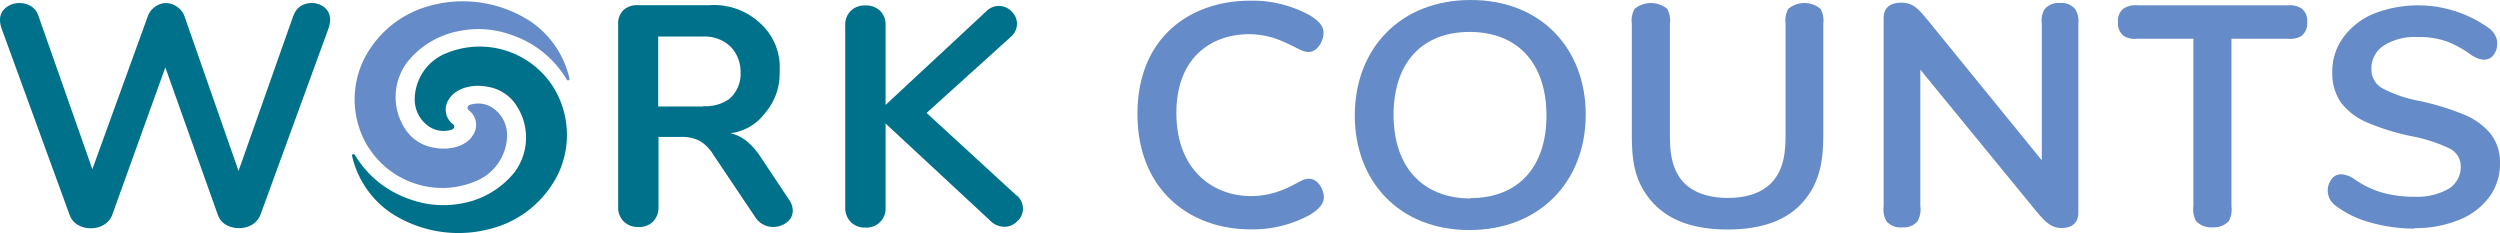
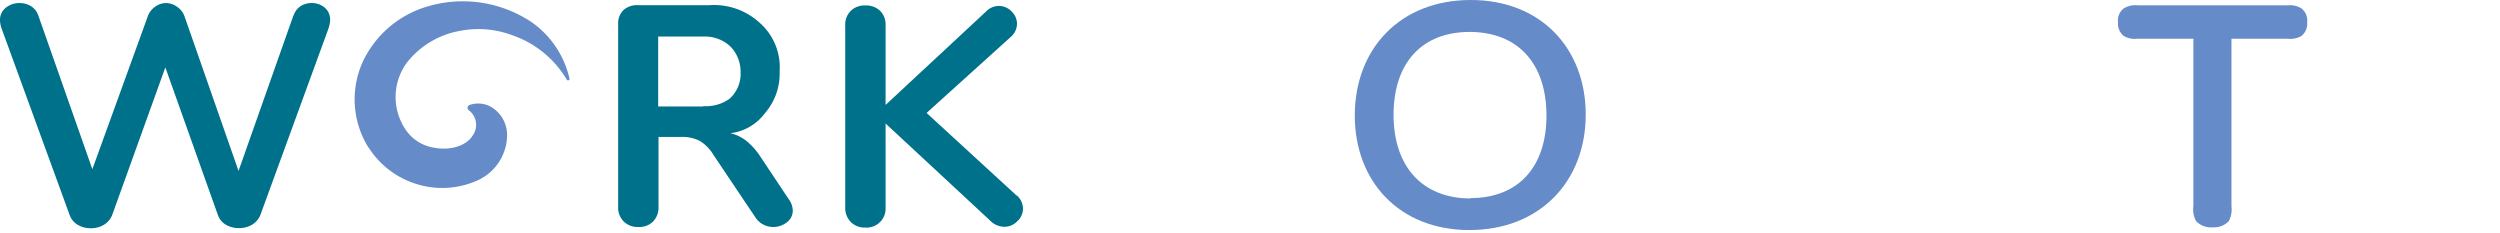
<svg xmlns="http://www.w3.org/2000/svg" viewBox="0 0 361.68 33.73">
  <defs>
    <style>.cls-1{fill:#00718b;}.cls-2{fill:#658bc8;}</style>
  </defs>
  <g id="Layer_2" data-name="Layer 2">
    <g id="Layer_1-2" data-name="Layer 1">
-       <path class="cls-1" d="M80,12.52A12.62,12.62,0,0,0,64.59,7.69,7.24,7.24,0,0,0,60,14.25a4.72,4.72,0,0,0,2.42,4.27,3.81,3.81,0,0,0,3,.21.44.44,0,0,0,.12-.76,2.68,2.68,0,0,1-.78-.93,2.63,2.63,0,0,1,.17-2.66c1.07-1.76,3.61-2.22,5.54-1.84A6.1,6.1,0,0,1,74.8,15.4a8.4,8.4,0,0,1-.34,9.49A12.61,12.61,0,0,1,67,29.39a14.19,14.19,0,0,1-7.83-.61,14.76,14.76,0,0,1-7.84-6.39.22.22,0,0,0-.4.15,13.68,13.68,0,0,0,5.53,8.2A17.87,17.87,0,0,0,71.33,33a15,15,0,0,0,9.38-7.76A13.14,13.14,0,0,0,80,12.52" />
      <path class="cls-2" d="M53.37,21.4a12.52,12.52,0,0,0,6.79,5.19,12.39,12.39,0,0,0,8.61-.36,7.25,7.25,0,0,0,4.59-6.56,4.71,4.71,0,0,0-2.43-4.27,3.81,3.81,0,0,0-3-.21.43.43,0,0,0-.11.76,2.68,2.68,0,0,1,.78.93,2.63,2.63,0,0,1-.17,2.66c-1.07,1.76-3.61,2.22-5.54,1.84a6.08,6.08,0,0,1-4.36-2.86A8.4,8.4,0,0,1,58.91,9a12.55,12.55,0,0,1,7.45-4.5,14.05,14.05,0,0,1,7.82.62A14.69,14.69,0,0,1,82,11.53c.12.19.45.07.39-.15a13.63,13.63,0,0,0-5.52-8.2A17.92,17.92,0,0,0,62,.89a15,15,0,0,0-9.38,7.76,13.14,13.14,0,0,0,.72,12.75" />
      <path class="cls-2" d="M212.73,28.66c6.85,0,11-4.42,11-11.94,0-7.68-4.27-12.1-11.12-12.1s-11,4.42-11,12,4.27,12.09,11.12,12.09M212.78,0C223,0,229.41,7.08,229.41,16.57c0,9.68-6.65,16.71-16.83,16.71S196,26.2,196,16.72C196,7,202.61,0,212.78,0" />
-       <path class="cls-2" d="M181,28.37a12.31,12.31,0,0,0,4.66-.94c1.94-.79,2.73-1.57,3.68-1.57,1.39,0,2.18,1.62,2.18,2.65s-.79,1.82-2,2.56a17.19,17.19,0,0,1-8.63,2.11c-8.64,0-16.33-5.6-16.33-16.71S172.26.1,180.85.1a17.18,17.18,0,0,1,8.63,2.11c1.29.79,2,1.53,2,2.56s-.79,2.75-2.18,2.75c-.95,0-1.89-.78-3.83-1.57a11.93,11.93,0,0,0-4.81-1c-5.21,0-10.47,3.19-10.47,11.4S175.44,28.37,181,28.37" />
-       <path class="cls-2" d="M256.58,26.1c1.74-2.11,1.74-4.86,1.74-7V3.44a3.51,3.51,0,0,1,.4-2.16,3.65,3.65,0,0,1,4.66,0,3.51,3.51,0,0,1,.4,2.16V18.78c0,3.1,0,7.13-2.93,10.42-2.18,2.51-5.66,4-10.92,4-5.56,0-8.84-1.67-10.92-4-2.93-3.29-2.93-6.93-2.93-10.42V3.44a3.51,3.51,0,0,1,.4-2.16,3.74,3.74,0,0,1,4.72,0,3.59,3.59,0,0,1,.39,2.16V19.12c0,2.12,0,4.87,1.74,7,1.39,1.63,3.62,2.51,6.65,2.51s5.21-.88,6.6-2.51" />
-       <path class="cls-2" d="M277.82,29.84a3.51,3.51,0,0,1-.4,2.16,2.6,2.6,0,0,1-2.23.89,2.64,2.64,0,0,1-2.28-.89,3.51,3.51,0,0,1-.4-2.16V2.61c0-1.43.89-2.22,2.53-2.22,1.89,0,2.63,1.08,4.07,2.8l16.28,20V3.44a3.35,3.35,0,0,1,.4-2.11A2.62,2.62,0,0,1,298,.44a2.55,2.55,0,0,1,2.23.89,3.34,3.34,0,0,1,.45,2.11V30.77c0,1.43-.89,2.22-2.43,2.22s-2.43-.94-3.92-2.75L277.82,10.08Z" />
      <path class="cls-2" d="M322.83,29.84a3.59,3.59,0,0,1-.39,2.16,3,3,0,0,1-2.34.89,3,3,0,0,1-2.38-.89,3.51,3.51,0,0,1-.4-2.16V5.6h-8.06a3.18,3.18,0,0,1-2-.39,2.27,2.27,0,0,1-.84-2,2.17,2.17,0,0,1,.84-2,3.17,3.17,0,0,1,2-.44H331a3.1,3.1,0,0,1,1.94.44,2.17,2.17,0,0,1,.84,2,2.27,2.27,0,0,1-.84,2A3.09,3.09,0,0,1,331,5.6h-8.17Z" />
-       <path class="cls-2" d="M349.29,33a16.5,16.5,0,0,0,6.46-1.19,10,10,0,0,0,4.37-3.3,8,8,0,0,0,1.56-4.88,6.69,6.69,0,0,0-1.33-4.24,9.67,9.67,0,0,0-3.83-2.79,36.86,36.86,0,0,0-6.51-2,18.89,18.89,0,0,1-5.36-1.83A3.11,3.11,0,0,1,343.08,10a3.9,3.9,0,0,1,1.78-3.41,8.38,8.38,0,0,1,4.84-1.23A12.21,12.21,0,0,1,354,6a15.16,15.16,0,0,1,3.58,2,6.36,6.36,0,0,0,1,.49,2.45,2.45,0,0,0,.83.14A1.68,1.68,0,0,0,360.71,8a2.54,2.54,0,0,0,.56-1.63A2.43,2.43,0,0,0,361,5.14a3.09,3.09,0,0,0-.83-1A17.59,17.59,0,0,0,343.37,2,10.35,10.35,0,0,0,339,5.43a8.23,8.23,0,0,0-1.58,5,7.33,7.33,0,0,0,1.26,4.41,9.16,9.16,0,0,0,3.74,2.86,33.25,33.25,0,0,0,6.44,2,22,22,0,0,1,5.47,1.76A2.86,2.86,0,0,1,356,24a3.7,3.7,0,0,1-1.76,3.32,9.26,9.26,0,0,1-5,1.14,16.74,16.74,0,0,1-4.69-.62,13.68,13.68,0,0,1-4.05-2,3.67,3.67,0,0,0-1.85-.63,1.69,1.69,0,0,0-1.33.7,2.69,2.69,0,0,0,.48,3.77,14.45,14.45,0,0,0,5,2.47,22.89,22.89,0,0,0,6.55.92" />
      <path class="cls-1" d="M42.44,2.26,34.51,24.73,26.72,2.44A2.72,2.72,0,0,0,25.64,1,2.78,2.78,0,0,0,24,.44,2.72,2.72,0,0,0,22.41,1a2.81,2.81,0,0,0-1.05,1.42l-8,22.06L5.55,2.26A2.53,2.53,0,0,0,4.49.9,3.1,3.1,0,0,0,2.84.44a3.1,3.1,0,0,0-2,.68A2.21,2.21,0,0,0,0,2.94,3.87,3.87,0,0,0,.23,4.12l9.85,27a2.7,2.7,0,0,0,1.17,1.41,3.64,3.64,0,0,0,1.86.49A3.58,3.58,0,0,0,15,32.54a2.89,2.89,0,0,0,1.22-1.41L23.92,9.75l7.61,21.38a2.65,2.65,0,0,0,1.19,1.41A3.74,3.74,0,0,0,34.6,33a3.59,3.59,0,0,0,1.86-.49,2.87,2.87,0,0,0,1.21-1.41l9.86-27a4.65,4.65,0,0,0,.23-1.18A2.29,2.29,0,0,0,47,1.12,2.88,2.88,0,0,0,45.05.44,2.92,2.92,0,0,0,43.47.9a2.58,2.58,0,0,0-1,1.36" />
      <path class="cls-1" d="M108,20.4a5.93,5.93,0,0,0-2.34-1.13,7.3,7.3,0,0,0,5-2.89,8.73,8.73,0,0,0,2.13-6.07,8.55,8.55,0,0,0-2.87-7,9.78,9.78,0,0,0-7.3-2.56H92.28a2.9,2.9,0,0,0-2.09.72,2.65,2.65,0,0,0-.76,2V29.91a2.84,2.84,0,0,0,.81,2.14,2.88,2.88,0,0,0,2.13.79,2.81,2.81,0,0,0,2.11-.79,2.91,2.91,0,0,0,.79-2.14V19.81h3.3a5.42,5.42,0,0,1,2.69.59,5.87,5.87,0,0,1,1.95,2l6.11,9.1a3,3,0,0,0,1.13,1,3.17,3.17,0,0,0,3.39-.34,2.08,2.08,0,0,0,.85-1.71,2.8,2.8,0,0,0-.55-1.58L110,22.65a10,10,0,0,0-2-2.25m-6.25-5H95.22V5.29h6.52a5.39,5.39,0,0,1,3.84,1.35,5.18,5.18,0,0,1,1.56,3.81,4.84,4.84,0,0,1-1.56,3.81,5.8,5.8,0,0,1-3.84,1.09" />
      <path class="cls-1" d="M147.05,28.27l-13-11.93,12.18-11a2.53,2.53,0,0,0,.9-1.88,2.45,2.45,0,0,0-.79-1.81,2.51,2.51,0,0,0-1.83-.79,2.56,2.56,0,0,0-1.86.81L128.12,15.18V3.66a2.8,2.8,0,0,0-.79-2.09,2.93,2.93,0,0,0-2.15-.78,2.85,2.85,0,0,0-2.1.78,2.8,2.8,0,0,0-.8,2.09V30a2.88,2.88,0,0,0,.8,2.11,2.79,2.79,0,0,0,2.1.81A2.75,2.75,0,0,0,128.12,30V17.87l15.08,14a2.94,2.94,0,0,0,2.08.94,2.57,2.57,0,0,0,1.88-.79A2.47,2.47,0,0,0,148,30.2a2.6,2.6,0,0,0-.9-1.93" />
    </g>
  </g>
</svg>